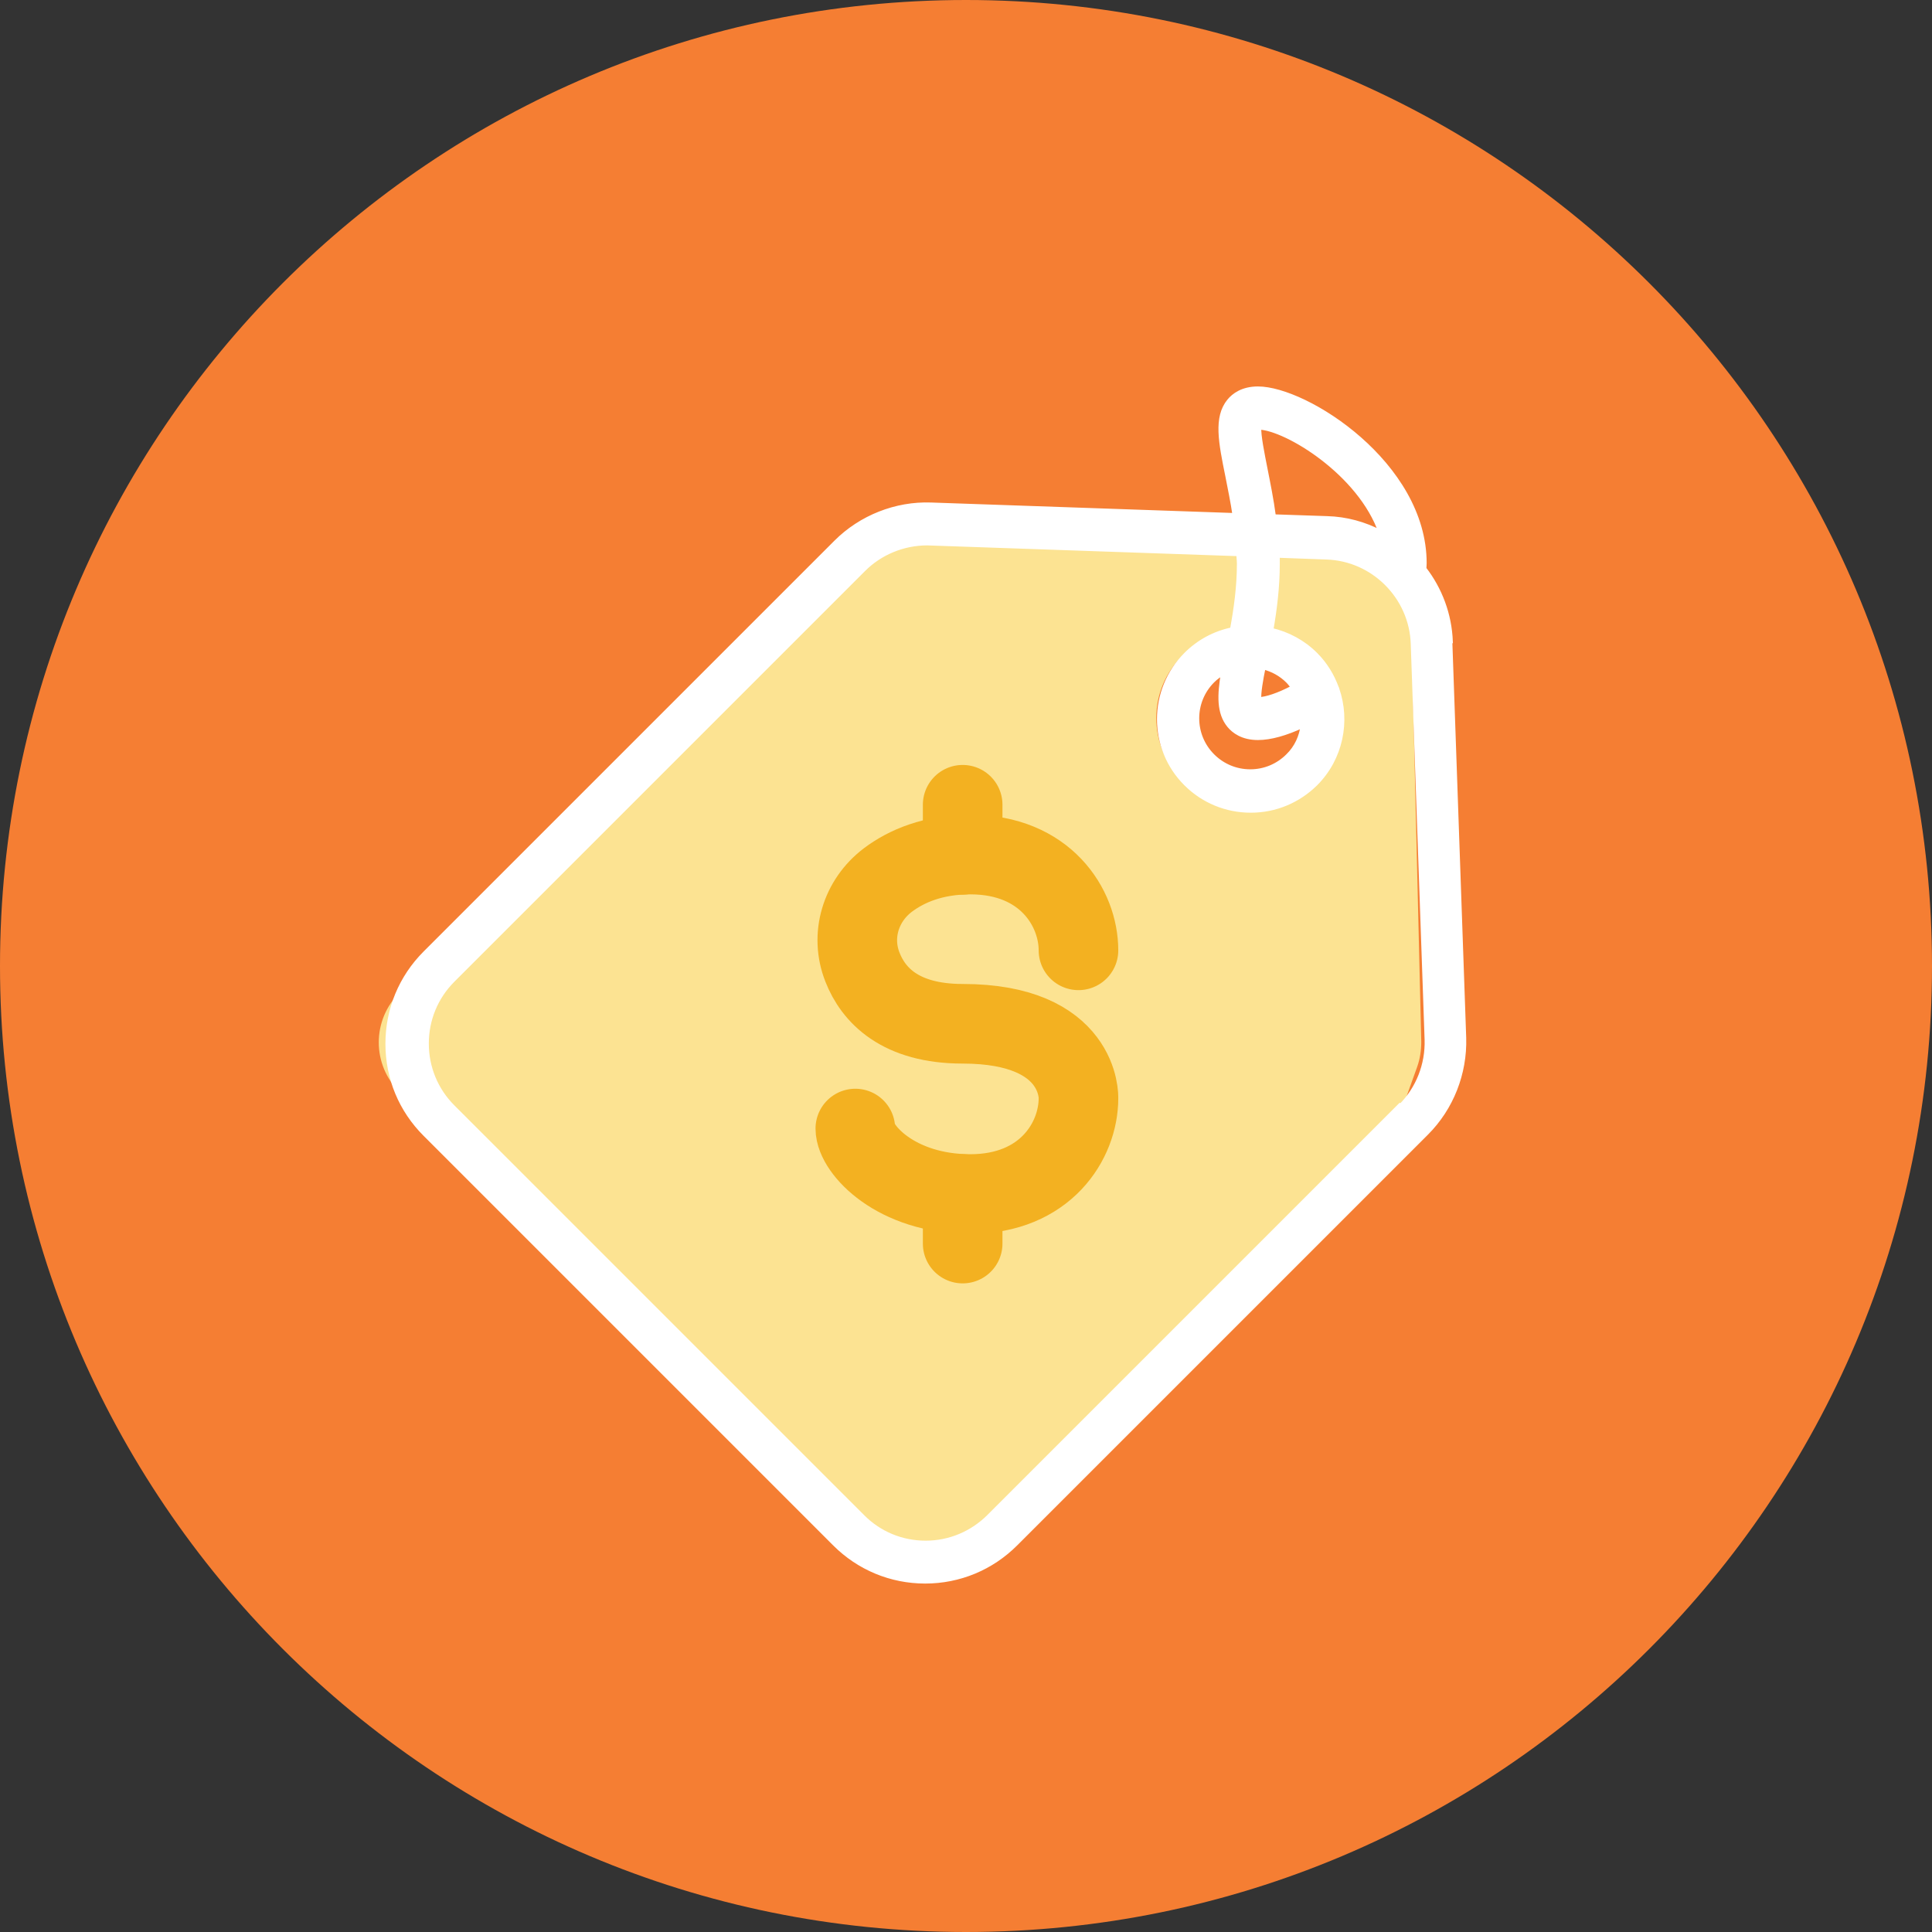
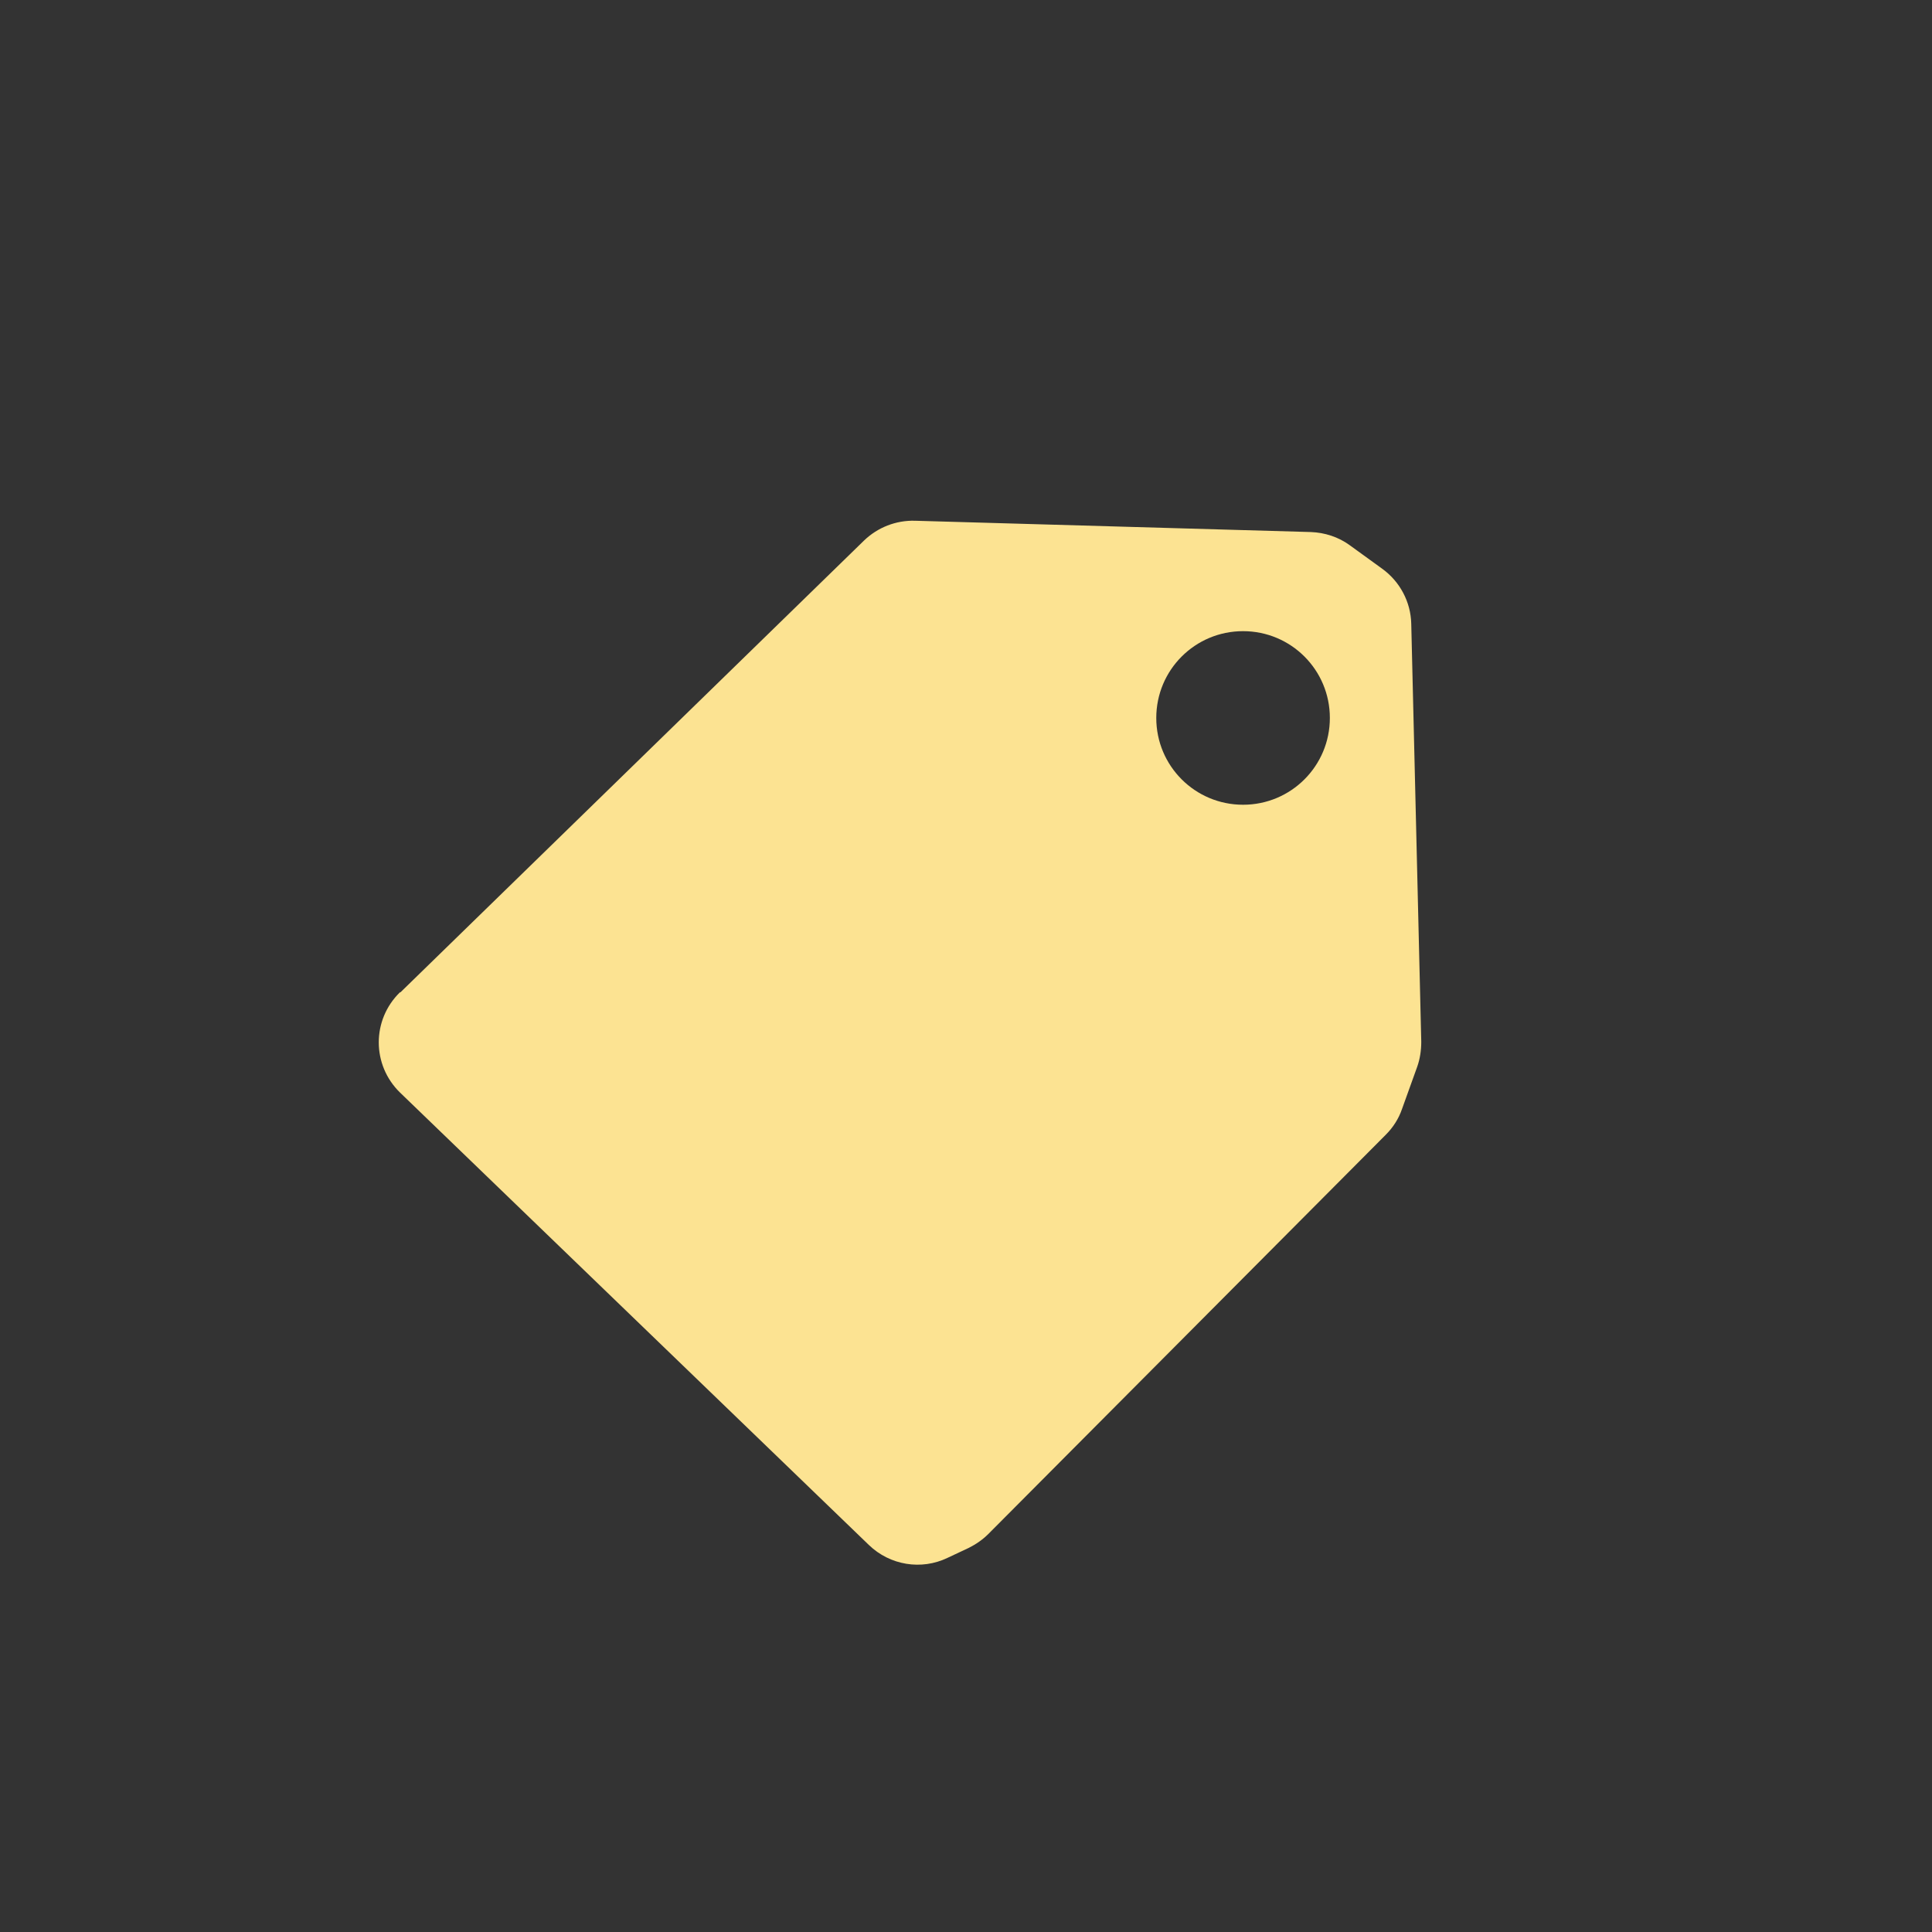
<svg xmlns="http://www.w3.org/2000/svg" id="uuid-ad016ae8-01c6-48ab-8429-d237d2a62dcf" data-name="Layer 1" viewBox="0 0 75.24 75.24">
  <rect x="0" y="0" width="75.24" height="75.24" fill="#333333" stroke="none" />
-   <path d="M37.62,75.24c20.78,0,37.62-16.84,37.62-37.62S58.4,0,37.62,0,0,16.84,0,37.62s16.84,37.62,37.62,37.62" fill="#f57e33" stroke-width="0" />
  <path d="M15.59,38.65l18.06-17.6c.53-.51,1.24-.79,1.98-.77l15.42.44c.54.02,1.07.19,1.51.51l1.27.92c.69.5,1.11,1.29,1.13,2.14l.39,16.28c0,.34-.05.67-.16.98l-.59,1.64c-.13.38-.35.72-.63,1l-15.48,15.55c-.22.22-.48.4-.76.54l-.83.39c-1.02.49-2.24.29-3.06-.5l-18.26-17.62c-1.1-1.07-1.11-2.83,0-3.91ZM48.41,24.58c-1.87,0-3.38,1.51-3.38,3.38s1.51,3.38,3.38,3.38,3.38-1.51,3.38-3.38-1.51-3.38-3.38-3.38Z" fill="#fce392" stroke-width="0" />
-   <path d="M56.49,24.99c-.04-1.07-.42-2.05-1.03-2.84,0-.07.01-.14.01-.22,0-3.85-4.6-6.79-6.48-6.79-.6,0-.94.26-1.12.48-.52.64-.33,1.59-.06,2.92.09.47.2.98.28,1.53l-11.83-.41c-1.37-.05-2.73.49-3.7,1.46l-16,16c-.94.94-1.46,2.19-1.46,3.53s.52,2.58,1.46,3.52l15.95,15.95c.94.94,2.19,1.46,3.52,1.46s2.58-.52,3.52-1.46l16-16c.97-.97,1.5-2.32,1.46-3.7l-.54-15.42ZM53.77,20.74c-.63-.33-1.34-.53-2.09-.55l-2.08-.07c-.09-.68-.22-1.31-.33-1.87-.11-.56-.26-1.29-.24-1.61,1.08.04,3.95,1.79,4.75,4.11ZM49.2,25.98c.36.09.69.27.96.54.08.08.14.17.21.25-.58.31-1.06.46-1.34.47-.02-.25.07-.78.17-1.26ZM50.74,28.24c-.05.44-.24.87-.58,1.2-.39.39-.91.61-1.47.61s-1.08-.22-1.47-.61c-.81-.81-.81-2.12,0-2.93.13-.13.27-.23.42-.31-.15.88-.17,1.56.23,2.05.18.22.52.48,1.12.48.49,0,1.09-.17,1.75-.48ZM54.52,43.06l-16,16c-.66.66-1.54,1.03-2.47,1.03s-1.81-.36-2.47-1.03l-15.95-15.95c-.66-.66-1.02-1.54-1.02-2.47s.36-1.81,1.02-2.47l16-16c.65-.65,1.55-1.02,2.48-1.02l12.13.42c0,.13.02.25.02.38,0,.9-.12,1.75-.27,2.57-.68.14-1.3.47-1.8.97-1.39,1.39-1.39,3.65,0,5.03.67.67,1.57,1.04,2.52,1.04s1.84-.37,2.52-1.04c.99-.99,1.27-2.43.84-3.68,0-.02-.01-.04-.02-.05-.17-.47-.44-.92-.82-1.3-.48-.48-1.08-.8-1.73-.95.14-.81.25-1.67.25-2.58,0-.11,0-.22,0-.33l1.91.07c1.83.06,3.31,1.55,3.37,3.37l.54,15.42c.03.97-.34,1.91-1.02,2.59Z" fill="#fff" stroke="#fff" stroke-miterlimit="10" stroke-width=".18" />
  <g>
-     <path d="M42,37.01c0-1.66-1.29-3.73-4.21-3.73-1.45,0-2.49.45-3.21.99-1.06.8-1.48,2.17-.99,3.4.42,1.07,1.45,2.2,3.9,2.2,4.63,0,4.51,2.9,4.51,2.9,0,1.66-1.29,3.73-4.21,3.73s-4.48-1.75-4.48-2.55" fill="none" stroke="#f3b121" stroke-linecap="round" stroke-linejoin="round" stroke-width="3.1" />
-     <line x1="37.49" y1="33.29" x2="37.49" y2="31.34" fill="none" stroke="#f3b121" stroke-linecap="round" stroke-linejoin="round" stroke-width="3.1" />
-     <line x1="37.49" y1="48.43" x2="37.49" y2="46.5" fill="none" stroke="#f3b121" stroke-linecap="round" stroke-linejoin="round" stroke-width="3.1" />
-   </g>
+     </g>
</svg>